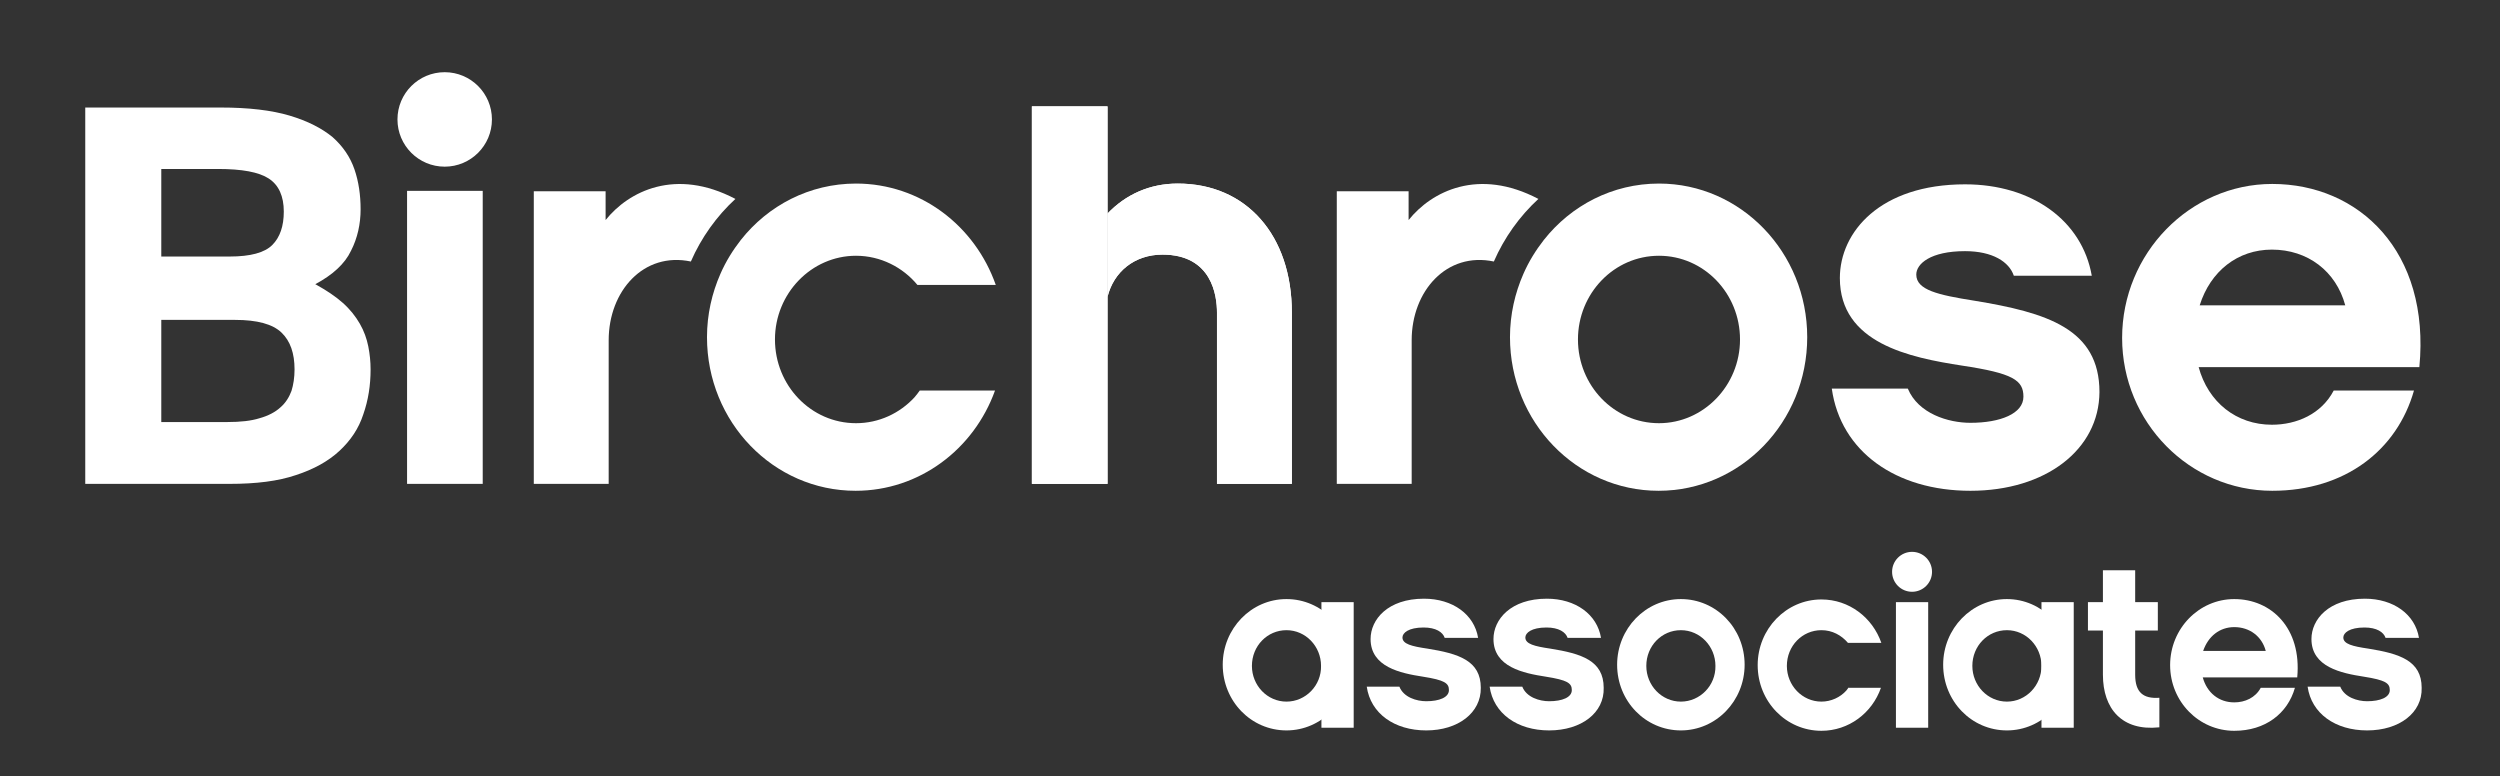
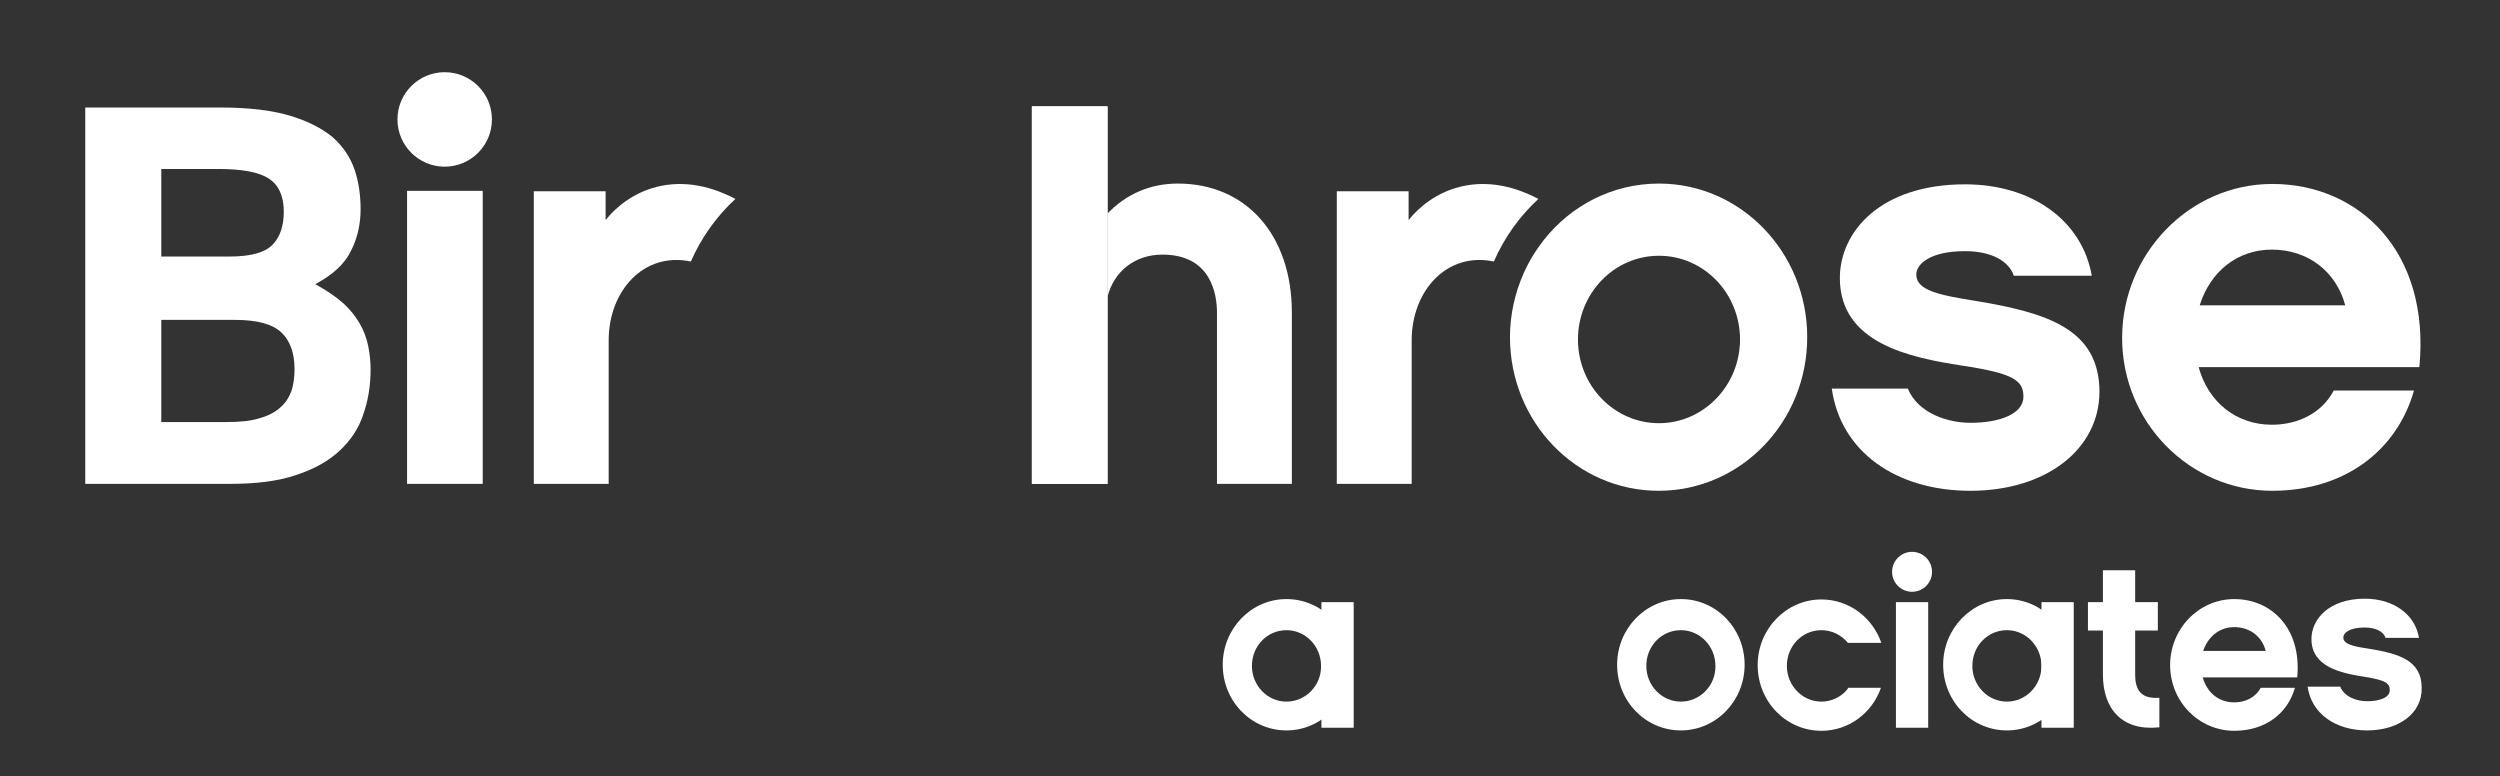
<svg xmlns="http://www.w3.org/2000/svg" version="1.1" id="Layer_1" x="0px" y="0px" viewBox="0 0 651 202.1" style="enable-background:new 0 0 651 202.1;" xml:space="preserve">
  <rect x="0" y="0" width="651" height="202.1" fill="#333333" stroke="none" />
  <style type="text/css">
	.st0{fill:#FFFFFF;}
</style>
  <g>
    <path class="st0" d="M191.5,51.8c-15.6-8.2-27.8-2-33.8,5.5v-7.5H139V126h19.5V88.6c0-12.8,9.1-23.1,21.4-20.5   C182.6,61.9,186.6,56.3,191.5,51.8z" />
    <path class="st0" d="M400.6,51.8c-15.6-8.2-27.8-2-33.8,5.5v-7.5h-18.7V126h19.5V88.6c0-12.8,9.1-23.1,21.4-20.5   C391.7,61.9,395.7,56.3,400.6,51.8z" />
-     <path class="st0" d="M238.1,103.5c-3.8,4.1-9.2,6.7-15.2,6.7c-11.7,0-21.1-9.8-21.1-21.8s9.5-21.8,21.1-21.8c6.4,0,12.2,3,16,7.6   h20.4c-5.4-15.4-19.6-26.4-36.4-26.4c-12.1,0-22.9,5.7-30,14.7c-2.1,2.7-3.9,5.6-5.3,8.8c-2.2,5-3.5,10.6-3.5,16.5   c0,22.1,17.3,40,38.7,40c16.6,0,30.8-10.8,36.3-26.1h-19.6C239.1,102.3,238.6,102.9,238.1,103.5z" />
    <path class="st0" d="M22.2,28h35.3c7.2,0,13.2,0.7,17.9,2.1c4.7,1.4,8.4,3.3,11.2,5.6c2.7,2.4,4.6,5.2,5.7,8.4   c1.1,3.2,1.6,6.7,1.6,10.4c0,3.8-0.8,7.5-2.5,10.8c-1.6,3.4-4.8,6.3-9.3,8.7c2.9,1.6,5.3,3.2,7.2,4.9c1.9,1.7,3.3,3.5,4.4,5.4   c1.1,1.9,1.8,3.9,2.2,5.9c0.4,2,0.6,4,0.6,6c0,4.1-0.6,8-1.9,11.7c-1.2,3.7-3.3,6.8-6.2,9.5c-2.9,2.7-6.7,4.8-11.3,6.3   c-4.7,1.6-10.4,2.3-17.3,2.3H22.2V28z M59.8,66.8c5.4,0,9.1-1,11.1-3c2-2,3-4.9,3-8.7c0-4-1.3-6.9-3.9-8.6c-2.6-1.7-7-2.5-13.3-2.5   H42v22.8H59.8z M59.2,109.9c3.4,0,6.2-0.3,8.4-1c2.2-0.6,4.1-1.6,5.4-2.8c1.4-1.2,2.3-2.7,2.9-4.3c0.5-1.6,0.8-3.5,0.8-5.6   c0-4.2-1.1-7.4-3.4-9.6c-2.3-2.2-6.3-3.3-12.1-3.3H42v26.6H59.2z" />
    <rect x="106" y="49.7" class="st0" width="19.7" height="76.3" />
    <path class="st0" d="M572.5,95.5c2.5,9.3,9.9,15.1,19.1,15.1c6.5,0,12.9-2.8,16.1-8.9h20.9c-4.4,15.5-17.9,26.1-36.9,26.1   c-21.5,0-39.1-17.8-39.1-39.8s17.6-40.1,39.1-40.1c22.5,0,41.2,17.5,38.3,47.7H572.5z M610.7,79.5c-2.4-8.9-9.8-14.5-19.1-14.5   c-8.9,0-16,5.6-18.8,14.5H610.7z" />
    <path class="st0" d="M513.1,127.8c-19.4,0-33.8-10.2-36.1-26.6h19.8c2.7,6.5,10.5,8.9,16.3,8.9c7.8,0,13.8-2.4,13.8-6.8   c0-4.3-2.7-6.1-16-8.1c-13.6-2.1-31.8-5.8-31.8-22.8c0-12,10.5-24.4,32.6-24.4c17.5,0,30.5,9.5,33,23.8h-20.3   c-1.2-3.6-5.5-6.4-12.7-6.4c-9,0-12.7,3.3-12.7,6.1c0,4,5.6,5.3,15.1,6.8c18.9,3.1,32.6,7.3,32.6,23.8   C546.6,117.1,532.7,127.8,513.1,127.8z" />
    <rect x="268.7" y="27.7" class="st0" width="19.7" height="98.3" />
-     <path class="st0" d="M306.7,47.8c-7.4,0-13.6,2.9-18.3,7.8v21.7c1.6-6.5,7-11,14.3-11c12.9,0,14.2,10.7,14.2,15.1V126h19.5V81.4   C336.4,61.3,324.6,47.8,306.7,47.8z" />
    <rect x="268.7" y="27.7" class="st0" width="19.7" height="98.3" />
    <path class="st0" d="M306.7,47.8c-7.4,0-13.6,2.9-18.3,7.8v21.7c1.6-6.5,7-11,14.3-11c12.9,0,14.2,10.7,14.2,15.1V126h19.5V81.4   C336.4,61.3,324.6,47.8,306.7,47.8z" />
    <polygon class="st0" points="331.8,99.7 331.8,99.7 331.8,99.7  " />
    <path class="st0" d="M481.4,179c-0.2,0.3-0.4,0.5-0.6,0.8c-1.6,1.8-4,2.9-6.5,2.9c-5,0-9-4.2-9-9.3c0-5.2,4-9.3,9-9.3   c2.8,0,5.2,1.3,6.9,3.3h8.7c-2.3-6.6-8.4-11.3-15.6-11.3c-9.2,0-16.6,7.7-16.6,17.1c0,9.5,7.4,17.1,16.6,17.1   c7.1,0,13.2-4.6,15.5-11.2H481.4z" />
    <rect x="344.1" y="156.8" class="st0" width="8.4" height="32.7" />
-     <path class="st0" d="M335,156c-9.2,0-16.6,7.7-16.6,17.1c0,9.5,7.4,17.1,16.6,17.1s16.6-7.7,16.6-17.1   C351.6,163.6,344.2,156,335,156z M335,182.7c-5,0-9-4.2-9-9.3c0-5.2,4-9.3,9-9.3c5,0,9,4.2,9,9.3C344.1,178.5,340,182.7,335,182.7z   " />
+     <path class="st0" d="M335,156c-9.2,0-16.6,7.7-16.6,17.1c0,9.5,7.4,17.1,16.6,17.1s16.6-7.7,16.6-17.1   C351.6,163.6,344.2,156,335,156z M335,182.7c-5,0-9-4.2-9-9.3c0-5.2,4-9.3,9-9.3c5,0,9,4.2,9,9.3C344.1,178.5,340,182.7,335,182.7" />
    <rect x="531.6" y="156.8" class="st0" width="8.4" height="32.7" />
    <path class="st0" d="M522.6,156c-9.2,0-16.6,7.7-16.6,17.1c0,9.5,7.4,17.1,16.6,17.1c9.2,0,16.6-7.7,16.6-17.1   C539.2,163.6,531.7,156,522.6,156z M522.6,182.7c-5,0-9-4.2-9-9.3c0-5.2,4-9.3,9-9.3s9,4.2,9,9.3   C531.6,178.5,527.6,182.7,522.6,182.7z" />
    <path class="st0" d="M437.7,156c-9.2,0-16.6,7.7-16.6,17.1c0,9.5,7.4,17.1,16.6,17.1s16.6-7.7,16.6-17.1   C454.3,163.6,446.9,156,437.7,156z M437.7,182.7c-5,0-9-4.2-9-9.3c0-5.2,4-9.3,9-9.3s9,4.2,9,9.3   C446.8,178.5,442.7,182.7,437.7,182.7z" />
    <path class="st0" d="M562.2,189.4c-9.6,1-14.6-4.8-14.6-13.7v-11.5h-3.9v-7.4h3.9v-8.3h8.4v8.3h5.9v7.4H556v11.5   c0,4.6,2.1,6.3,6.3,6V189.4z" />
    <path class="st0" d="M573.6,176.4c1.1,4,4.2,6.5,8.2,6.5c2.8,0,5.5-1.2,6.9-3.8h8.9c-1.9,6.7-7.7,11.2-15.8,11.2   c-9.2,0-16.7-7.6-16.7-17.1s7.5-17.2,16.7-17.2c9.6,0,17.6,7.5,16.4,20.4H573.6z M590,169.5c-1-3.8-4.2-6.2-8.2-6.2   c-3.8,0-6.8,2.4-8.1,6.2H590z" />
    <path class="st0" d="M616.4,190.2c-8.3,0-14.5-4.4-15.5-11.4h8.5c1.1,2.8,4.5,3.8,7,3.8c3.4,0,5.9-1,5.9-2.9c0-1.8-1.1-2.6-6.8-3.5   c-5.8-0.9-13.6-2.5-13.6-9.8c0-5.1,4.5-10.5,13.9-10.5c7.5,0,13.1,4.1,14.1,10.2h-8.7c-0.5-1.5-2.3-2.7-5.5-2.7   c-3.9,0-5.5,1.4-5.5,2.6c0,1.7,2.4,2.3,6.5,2.9c8.1,1.3,13.9,3.1,13.9,10.2C630.8,185.6,624.8,190.2,616.4,190.2z" />
-     <path class="st0" d="M371.4,190.2c-8.3,0-14.5-4.4-15.5-11.4h8.5c1.1,2.8,4.5,3.8,7,3.8c3.4,0,5.9-1,5.9-2.9c0-1.8-1.1-2.6-6.8-3.5   c-5.8-0.9-13.6-2.5-13.6-9.8c0-5.1,4.5-10.5,13.9-10.5c7.5,0,13.1,4.1,14.1,10.2h-8.7c-0.5-1.5-2.3-2.7-5.5-2.7   c-3.9,0-5.5,1.4-5.5,2.6c0,1.7,2.4,2.3,6.5,2.9c8.1,1.3,13.9,3.1,13.9,10.2C385.7,185.6,379.7,190.2,371.4,190.2z" />
-     <path class="st0" d="M403.4,190.2c-8.3,0-14.5-4.4-15.5-11.4h8.5c1.1,2.8,4.5,3.8,7,3.8c3.4,0,5.9-1,5.9-2.9c0-1.8-1.1-2.6-6.8-3.5   c-5.8-0.9-13.6-2.5-13.6-9.8c0-5.1,4.5-10.5,13.9-10.5c7.5,0,13.1,4.1,14.1,10.2h-8.7c-0.5-1.5-2.3-2.7-5.5-2.7   c-3.9,0-5.5,1.4-5.5,2.6c0,1.7,2.4,2.3,6.5,2.9c8.1,1.3,13.9,3.1,13.9,10.2C417.8,185.6,411.8,190.2,403.4,190.2z" />
    <rect x="493.7" y="156.8" class="st0" width="8.4" height="32.7" />
    <path class="st0" d="M426.5,127.8" />
    <path class="st0" d="M432,47.8c-12.1,0-22.9,5.7-30,14.7c-2.1,2.7-3.9,5.6-5.3,8.8c-2.2,5-3.5,10.6-3.5,16.5   c0,22.1,17.3,40,38.7,40c21.4,0,38.7-17.9,38.7-40S453.3,47.8,432,47.8z M432,110.2c-11.7,0-21.1-9.8-21.1-21.8s9.4-21.8,21.1-21.8   c11.7,0,21.1,9.8,21.1,21.8S443.6,110.2,432,110.2z" />
    <circle class="st0" cx="115.8" cy="31.1" r="12.3" />
    <circle class="st0" cx="497.9" cy="148.9" r="5.2" />
  </g>
</svg>